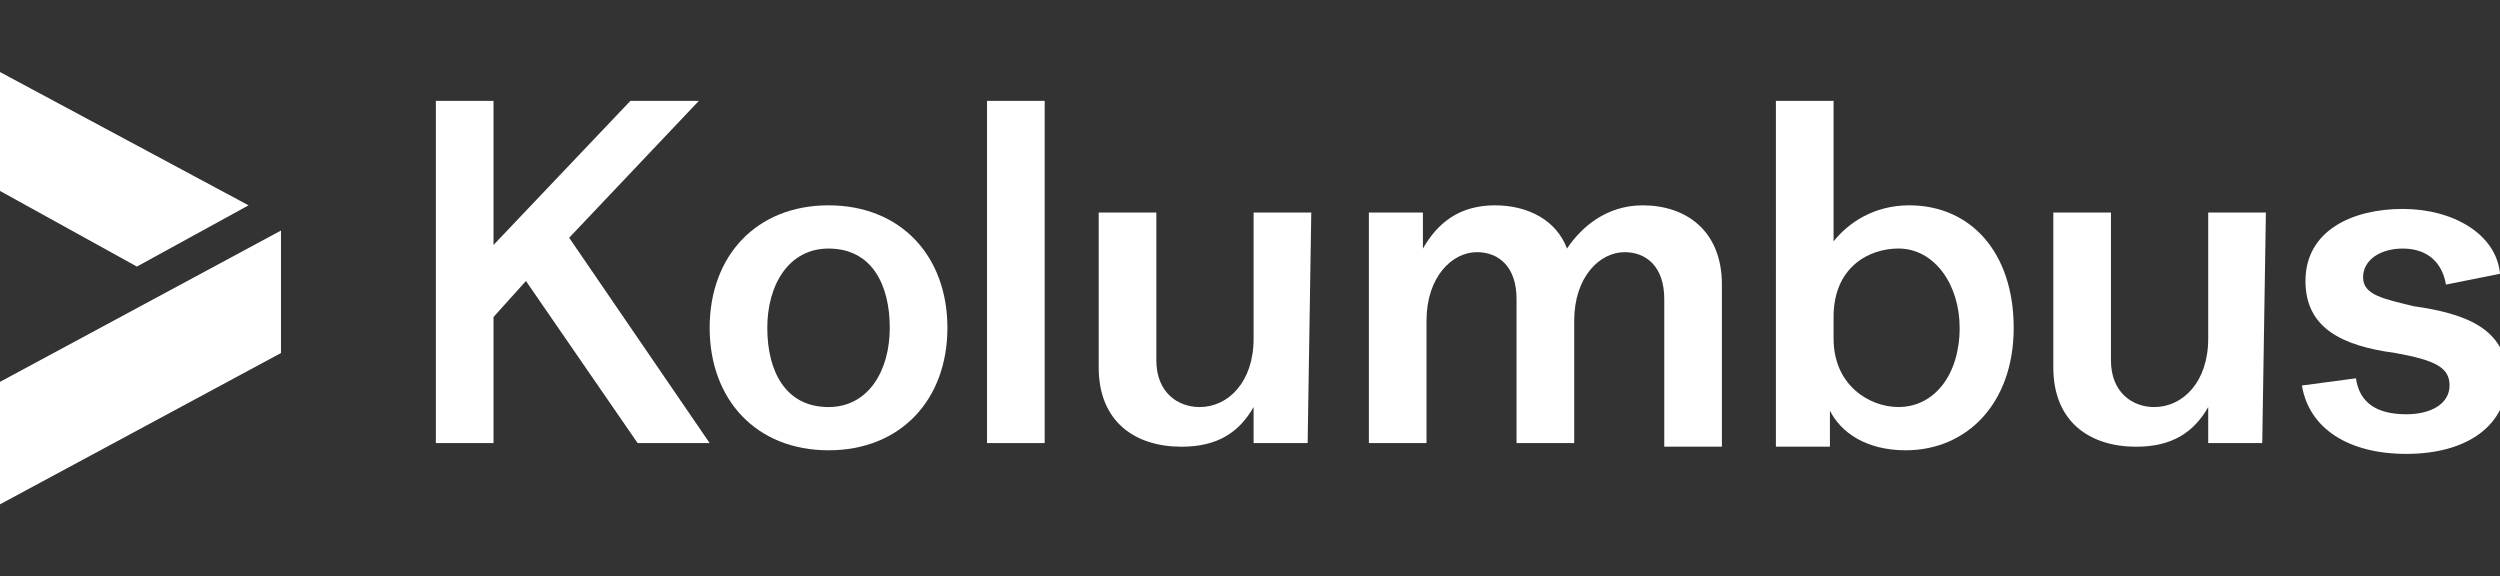
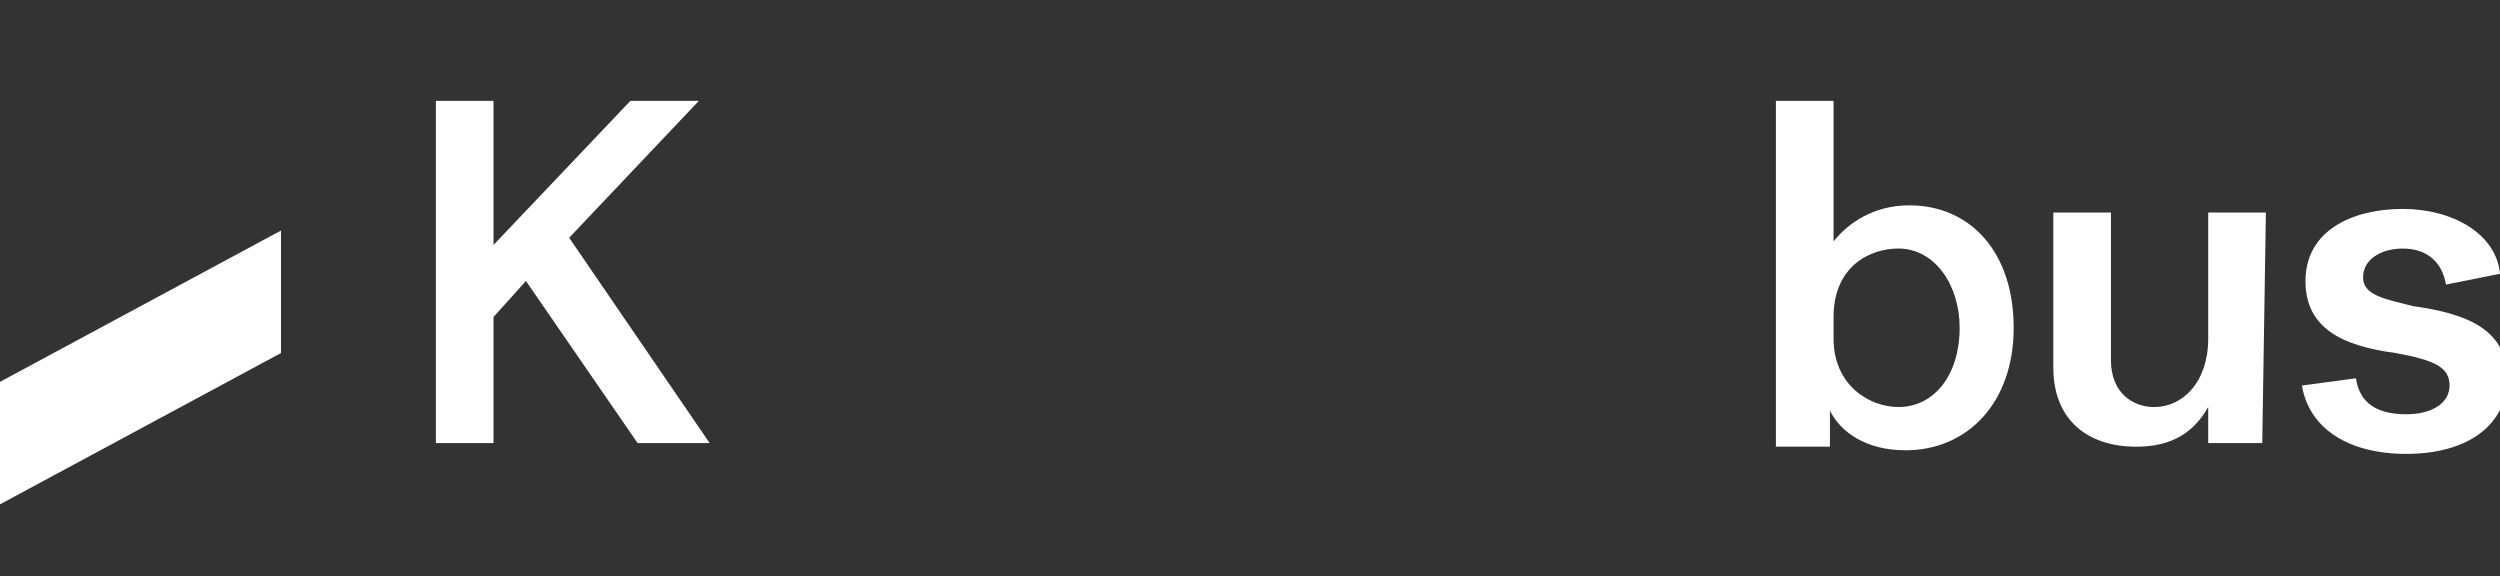
<svg xmlns="http://www.w3.org/2000/svg" version="1.1" id="Layer_1" x="0px" y="0px" width="69.4px" height="16px" viewBox="0 0 69.4 16" enable-background="new 0 0 69.4 16" xml:space="preserve">
  <rect x="0" y="0" width="69.4" height="16" fill="#333333" stroke="none" />
  <path fill="#FFFFFF" d="M67,8.5c1.4,0.2,2.6,0.6,2.6,2  c0,1.3-1.1,2.1-2.8,2.1c-1.6,0-2.7-0.699-2.899-1.899l1.5-0.2  C65.5,11.2,66,11.5,66.8,11.5C67.5,11.5,68,11.2,68,10.7S67.6,10,66.5,9.8  c-1.5-0.2-2.5-0.7-2.5-2c0-1.4,1.3-2,2.7-2c1.399,0,2.6,0.7,2.7,1.8  l-1.5,0.3c-0.101-0.6-0.5-1-1.2-1c-0.601,0-1.101,0.3-1.101,0.8  S66.2,8.3,67,8.5z" />
  <path fill="#FFFFFF" d="M62.8,12.3h-1.5v-1c-0.399,0.7-1,1.101-2,1.101  C58,12.4,57,11.7,57,10.2v-4.3h1.6V10c0,0.9,0.601,1.3,1.2,1.3  c0.8,0,1.5-0.7,1.5-1.899V5.9h1.601L62.8,12.3z" />
  <path fill="#FFFFFF" d="M55.9,9.1c0,2.101-1.301,3.4-3,3.4  c-1.101,0-1.801-0.5-2.101-1.1v1h-1.5V2.8h1.601v3.9c0.399-0.5,1.1-1,2.1-1  C54.7,5.7,55.9,7,55.9,9.1z M50.9,9.4c0,1.3,1,1.899,1.8,1.899  c1,0,1.7-0.899,1.7-2.2c0-1.2-0.7-2.2-1.7-2.2  c-0.8,0-1.8,0.5-1.8,1.9V9.4z" />
-   <path fill="#FFFFFF" d="M38,5.9h1.5v1c0.4-0.7,1-1.2,2-1.2c0.9,0,1.7,0.4,2,1.2  c0.4-0.6,1.1-1.2,2.1-1.2c1.2,0,2.2,0.7,2.2,2.2v4.5  h-1.6V8.3c0-0.9-0.5-1.3-1.101-1.3c-0.699,0-1.399,0.7-1.399,1.9  v3.4h-1.601v-4C42.1,7.4,41.6,7,41,7c-0.7,0-1.4,0.7-1.4,1.9v3.4  H38V5.9z" />
-   <path fill="#FFFFFF" d="M36.3,12.3h-1.5v-1c-0.4,0.7-1,1.101-2,1.101  C31.5,12.4,30.5,11.7,30.5,10.2v-4.3h1.6V10c0,0.9,0.6,1.3,1.2,1.3  c0.8,0,1.5-0.7,1.5-1.899V5.9h1.601L36.3,12.3z" />
-   <rect x="27.4" y="2.8" fill="#FFFFFF" width="1.6" height="9.5" />
-   <path fill="#FFFFFF" d="M26.3,9.1C26.3,11.1,25,12.5,23,12.5s-3.3-1.4-3.3-3.4  C19.7,7.1,21,5.7,23,5.7S26.3,7.1,26.3,9.1z M24.7,9.1  c0-1.2-0.5-2.2-1.7-2.2c-1.1,0-1.7,1-1.7,2.2  c0,1.2,0.5,2.2,1.7,2.2C24.1,11.3,24.7,10.3,24.7,9.1z" />
  <polygon fill="#FFFFFF" points="14.6,7.8 13.7,8.8 13.7,12.3 12.1,12.3   12.1,2.8 13.7,2.8 13.7,6.8 17.5,2.8 19.4,2.8 15.8,6.6   19.7,12.3 17.7,12.3 " />
  <polygon fill="#FFFFFF" points="0,10.6 0,14 7.8,9.8 7.8,6.4 " />
-   <polygon fill="#FFFFFF" points="0,2 0,5.3 3.8,7.4 6.9,5.7 " />
</svg>